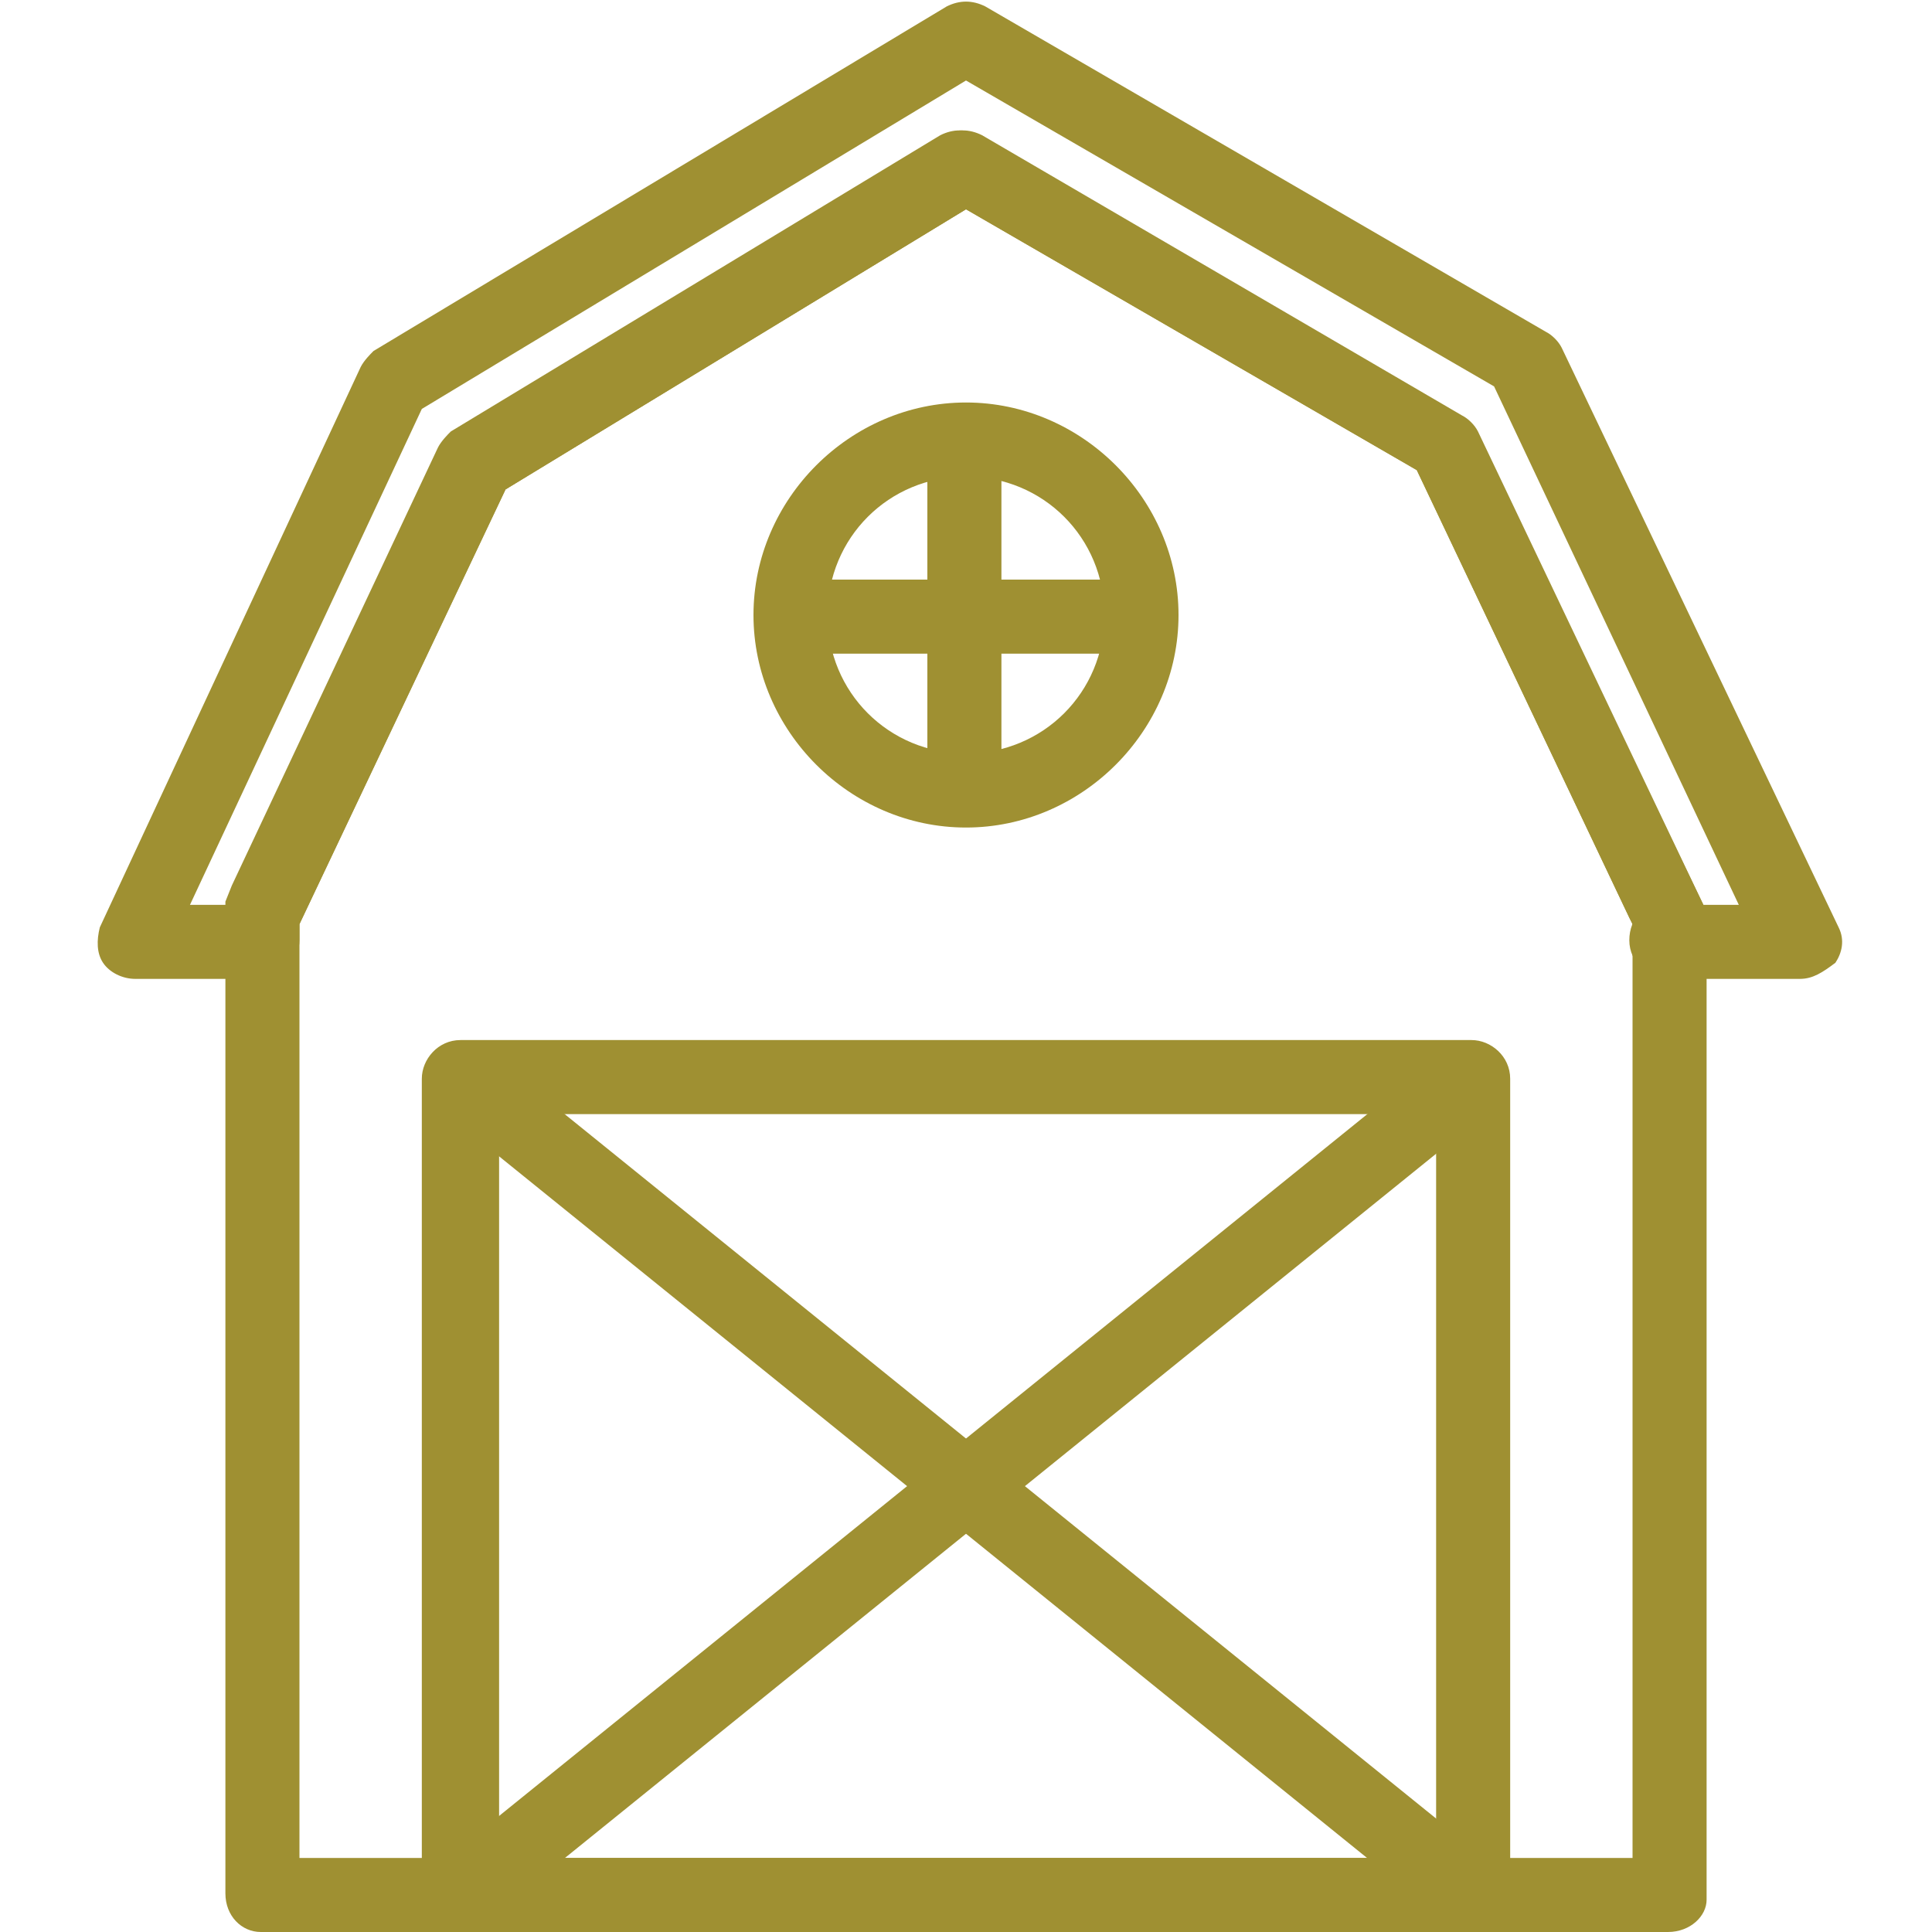
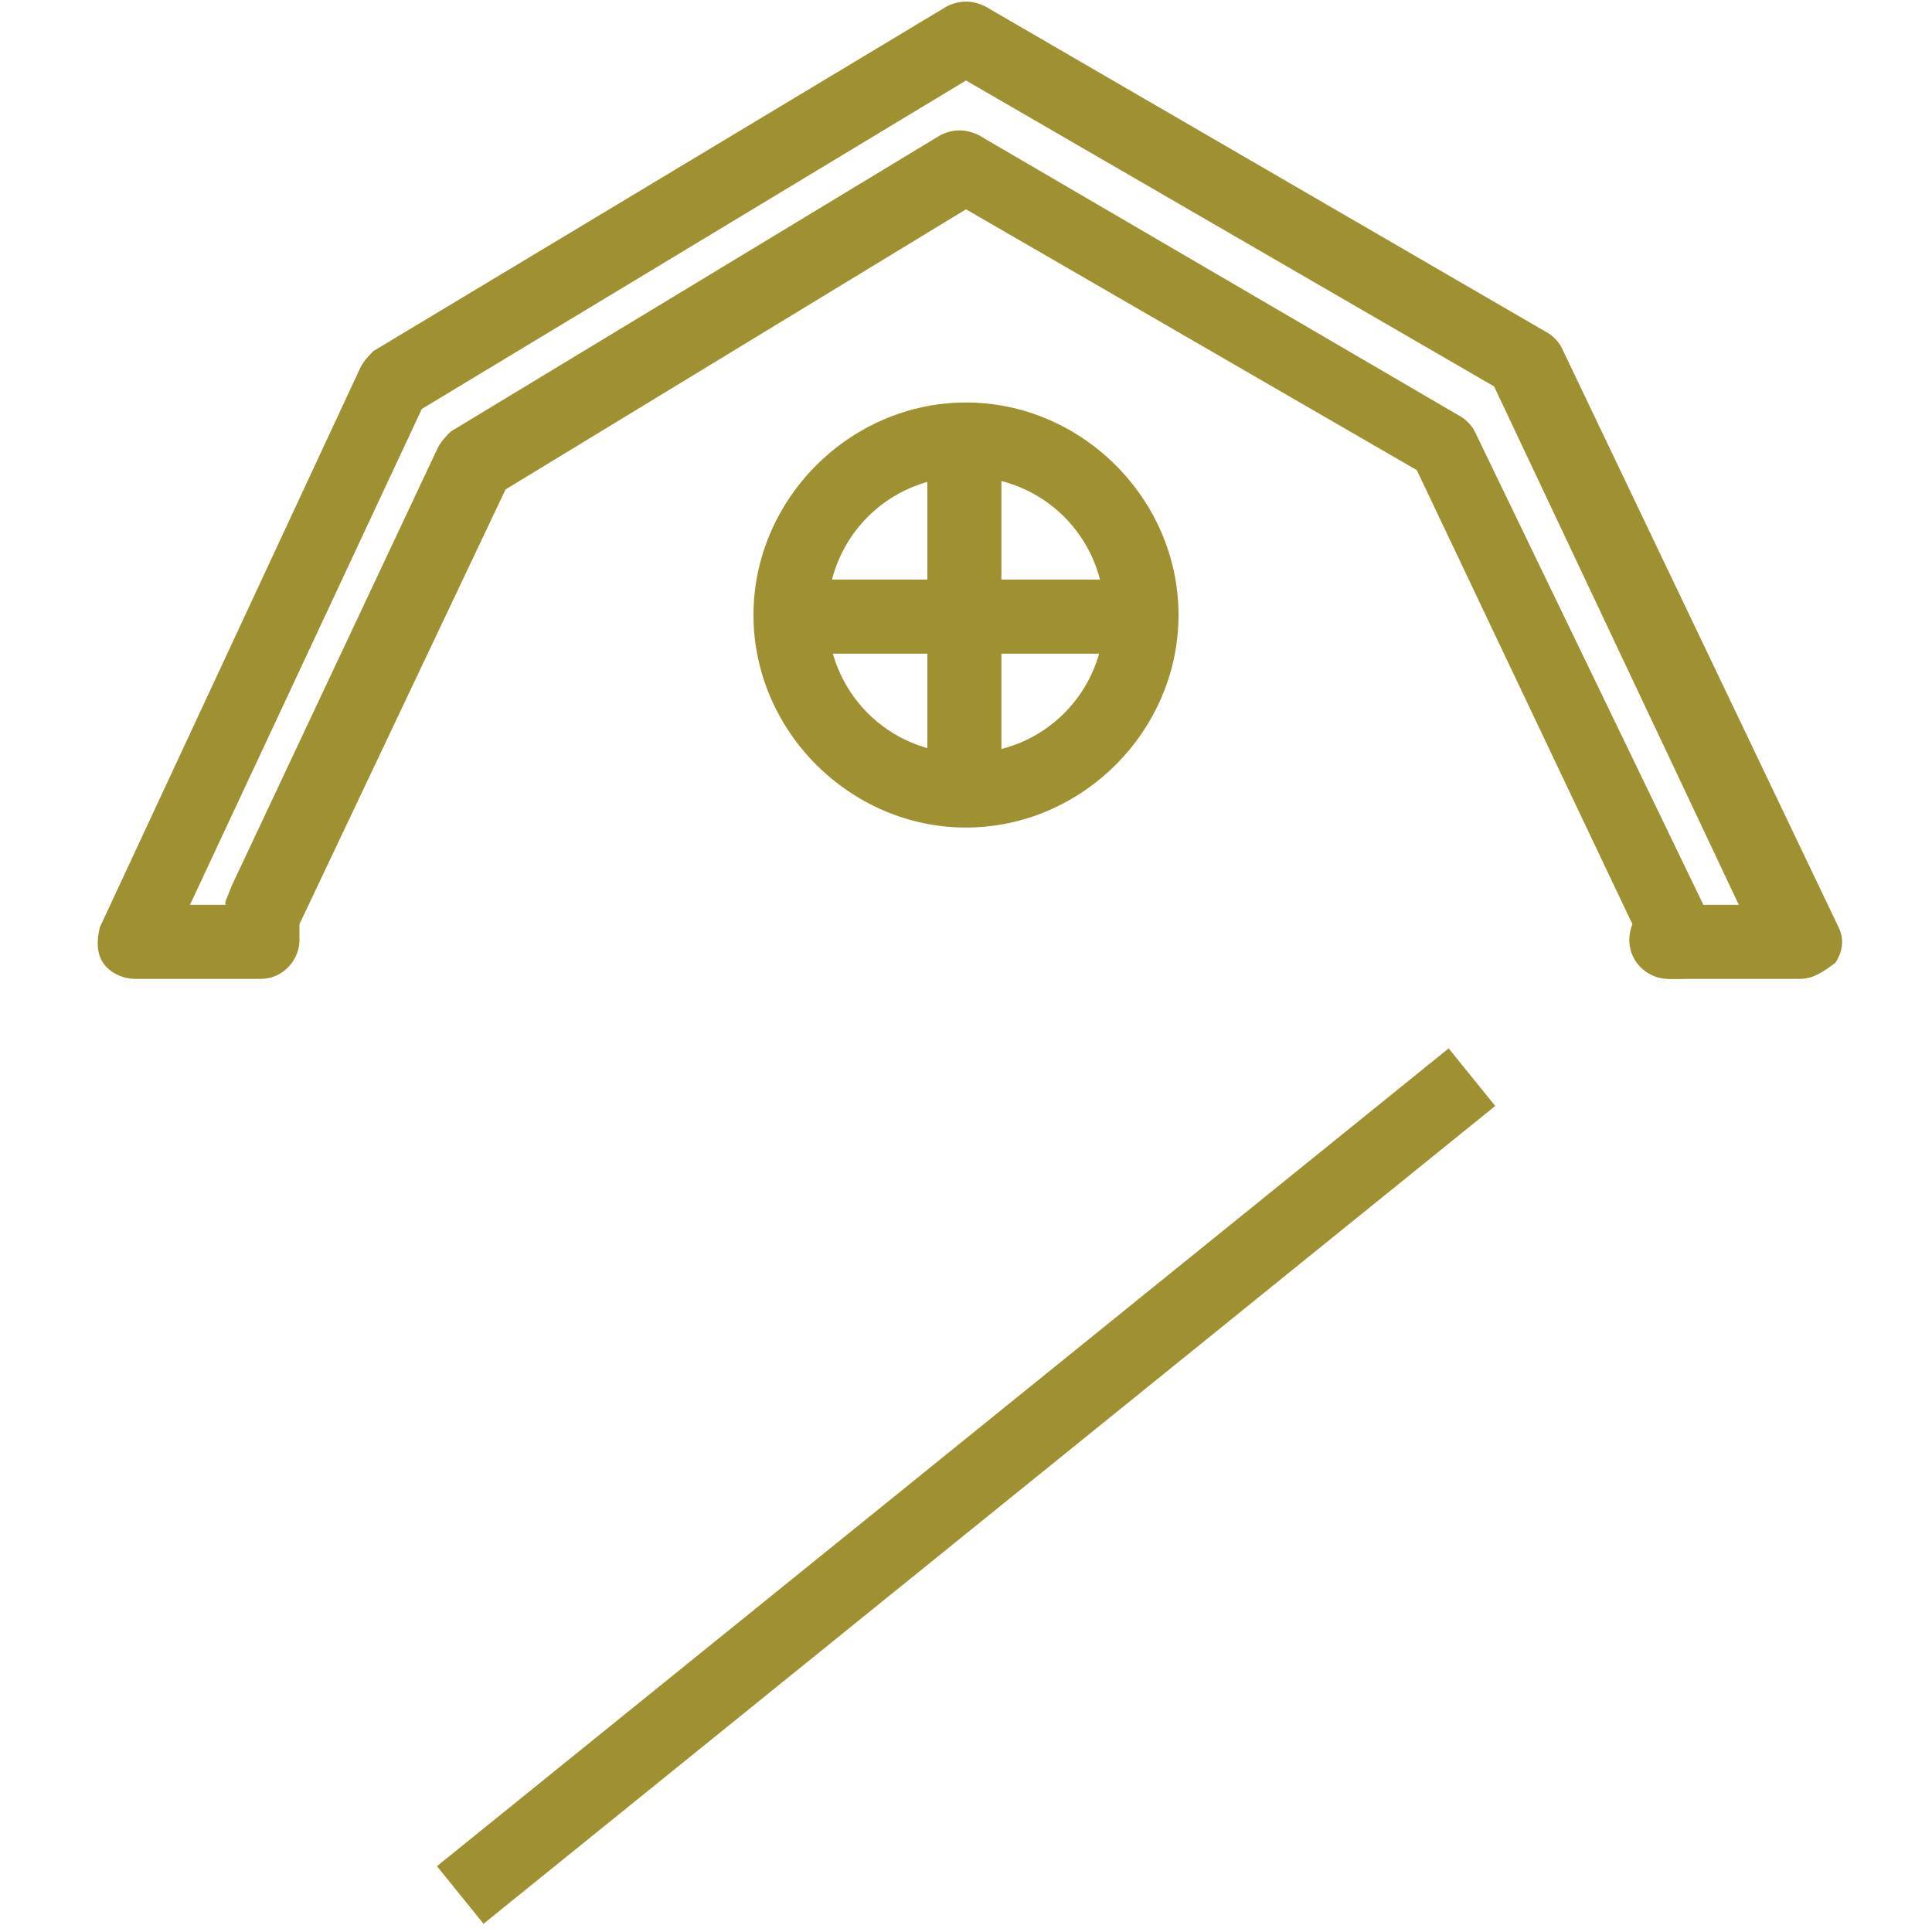
<svg xmlns="http://www.w3.org/2000/svg" id="a" width="60" height="60" viewBox="0 0 60 60">
  <g>
    <path d="M55.9,30.4h-4c-.6,0-1.2-.5-1.2-1.2v-.5l-.1-.2-6.6-13.9L30,6.5,15.7,15.2l-6.4,13.5v.5c0,.6-.5,1.2-1.2,1.2h-3.9c-.4,0-.8-.2-1-.5s-.2-.7-.1-1.1L11.2,11.4c.1-.2,.3-.4,.4-.5L29.4,.2c.4-.2,.8-.2,1.2,0l17.4,10.1c.2,.1,.4,.3,.5,.5l8.6,18c.2,.4,.1,.8-.1,1.1-.4,.3-.7,.5-1.1,.5Zm-3-2.3h1.1l-7.6-16.1L30,2.5,13.1,12.7l-7.2,15.4h1.1v-.1l.2-.5,6.4-13.6c.1-.2,.3-.4,.4-.5L29.2,4.2c.4-.2,.8-.2,1.2,0l14.9,8.7c.2,.1,.4,.3,.5,.5l7.1,14.7c0-.1,0,0,0,0Z" fill="#9f9032" />
-     <path d="M51.8,60H8.1c-.6,0-1.1-.5-1.1-1.2V28.5c0-.2,0-.3,.1-.5l.2-.5,6.4-13.6c.1-.2,.3-.4,.4-.5L29.3,4.2c.4-.2,.8-.2,1.2,0l14.9,8.7c.2,.1,.4,.3,.5,.5l7,14.7c.1,.2,.1,.3,.1,.5v30.4c0,.5-.5,1-1.2,1Zm-42.5-2.3H50.7V28.7l-.1-.2-6.6-13.9L30,6.5,15.7,15.2l-6.4,13.5v29Z" fill="#9f9032" />
    <path d="M52.2,30.4h-.4c-.6,0-1.2-.5-1.2-1.2s.5-1.2,1.2-1.2h.4c.6,0,1.2,.5,1.2,1.2h0c0,.7-.5,1.2-1.2,1.2Z" fill="#9f9032" />
  </g>
-   <path d="M45.7,60H14.3c-.6,0-1.2-.5-1.2-1.2v-25.3c0-.6,.5-1.2,1.2-1.2h31.4c.6,0,1.2,.5,1.2,1.2v25.4c0,.6-.6,1.1-1.2,1.1Zm-30.2-2.3h29.1v-23.1H15.5v23.1Z" fill="#9f9032" />
  <path d="M30,25.7c-3.6,0-6.6-3-6.6-6.6s3-6.6,6.6-6.6,6.6,3,6.6,6.6-3,6.6-6.6,6.6Zm0-10.9c-2.4,0-4.3,1.9-4.3,4.3s1.9,4.3,4.3,4.3,4.3-1.9,4.3-4.3-1.9-4.3-4.3-4.3Z" fill="#9f9032" />
  <rect x="28.8" y="13.7" width="2.3" height="10.9" fill="#9f9032" />
  <rect x="24.5" y="18" width="10.5" height="2.3" fill="#9f9032" />
-   <rect x="28.87" y="25.97" width="2.3" height="40.4" transform="translate(-24.76 40.49) rotate(-51.05)" fill="#9f9032" />
  <rect x="9.8" y="45" width="40.4" height="2.3" transform="translate(-22.34 29.12) rotate(-38.95)" fill="#9f9032" />
</svg>